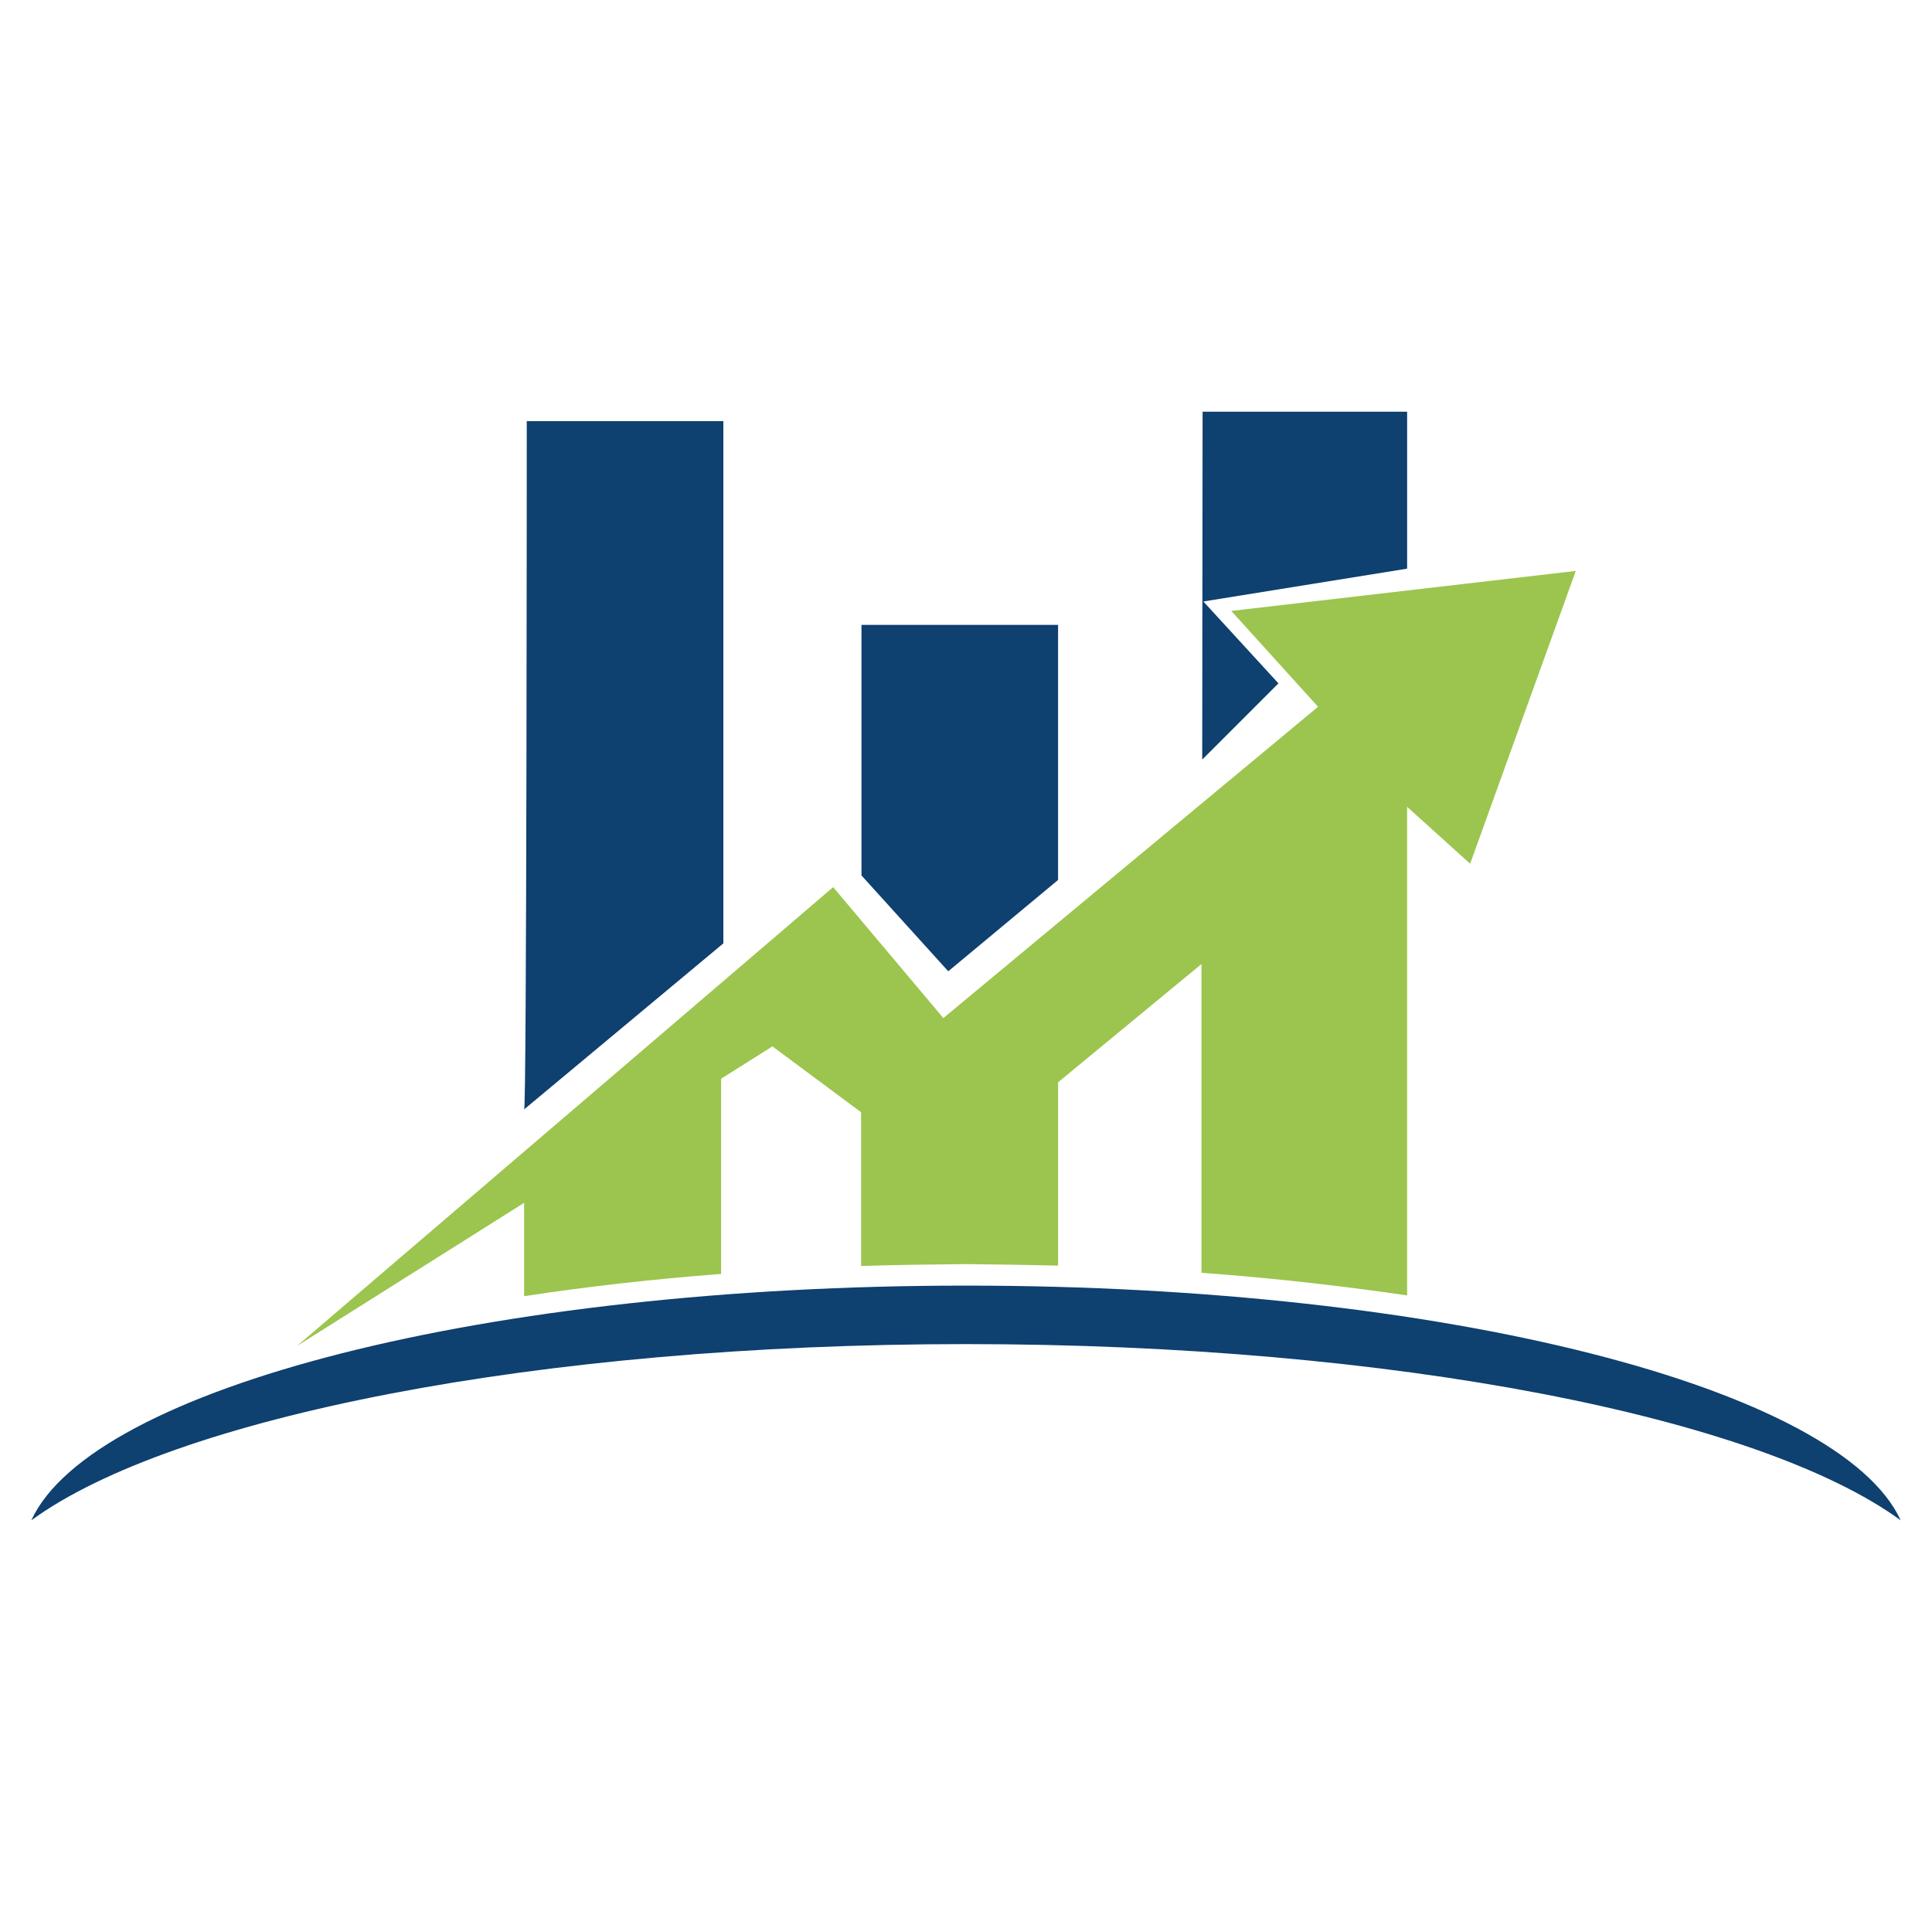
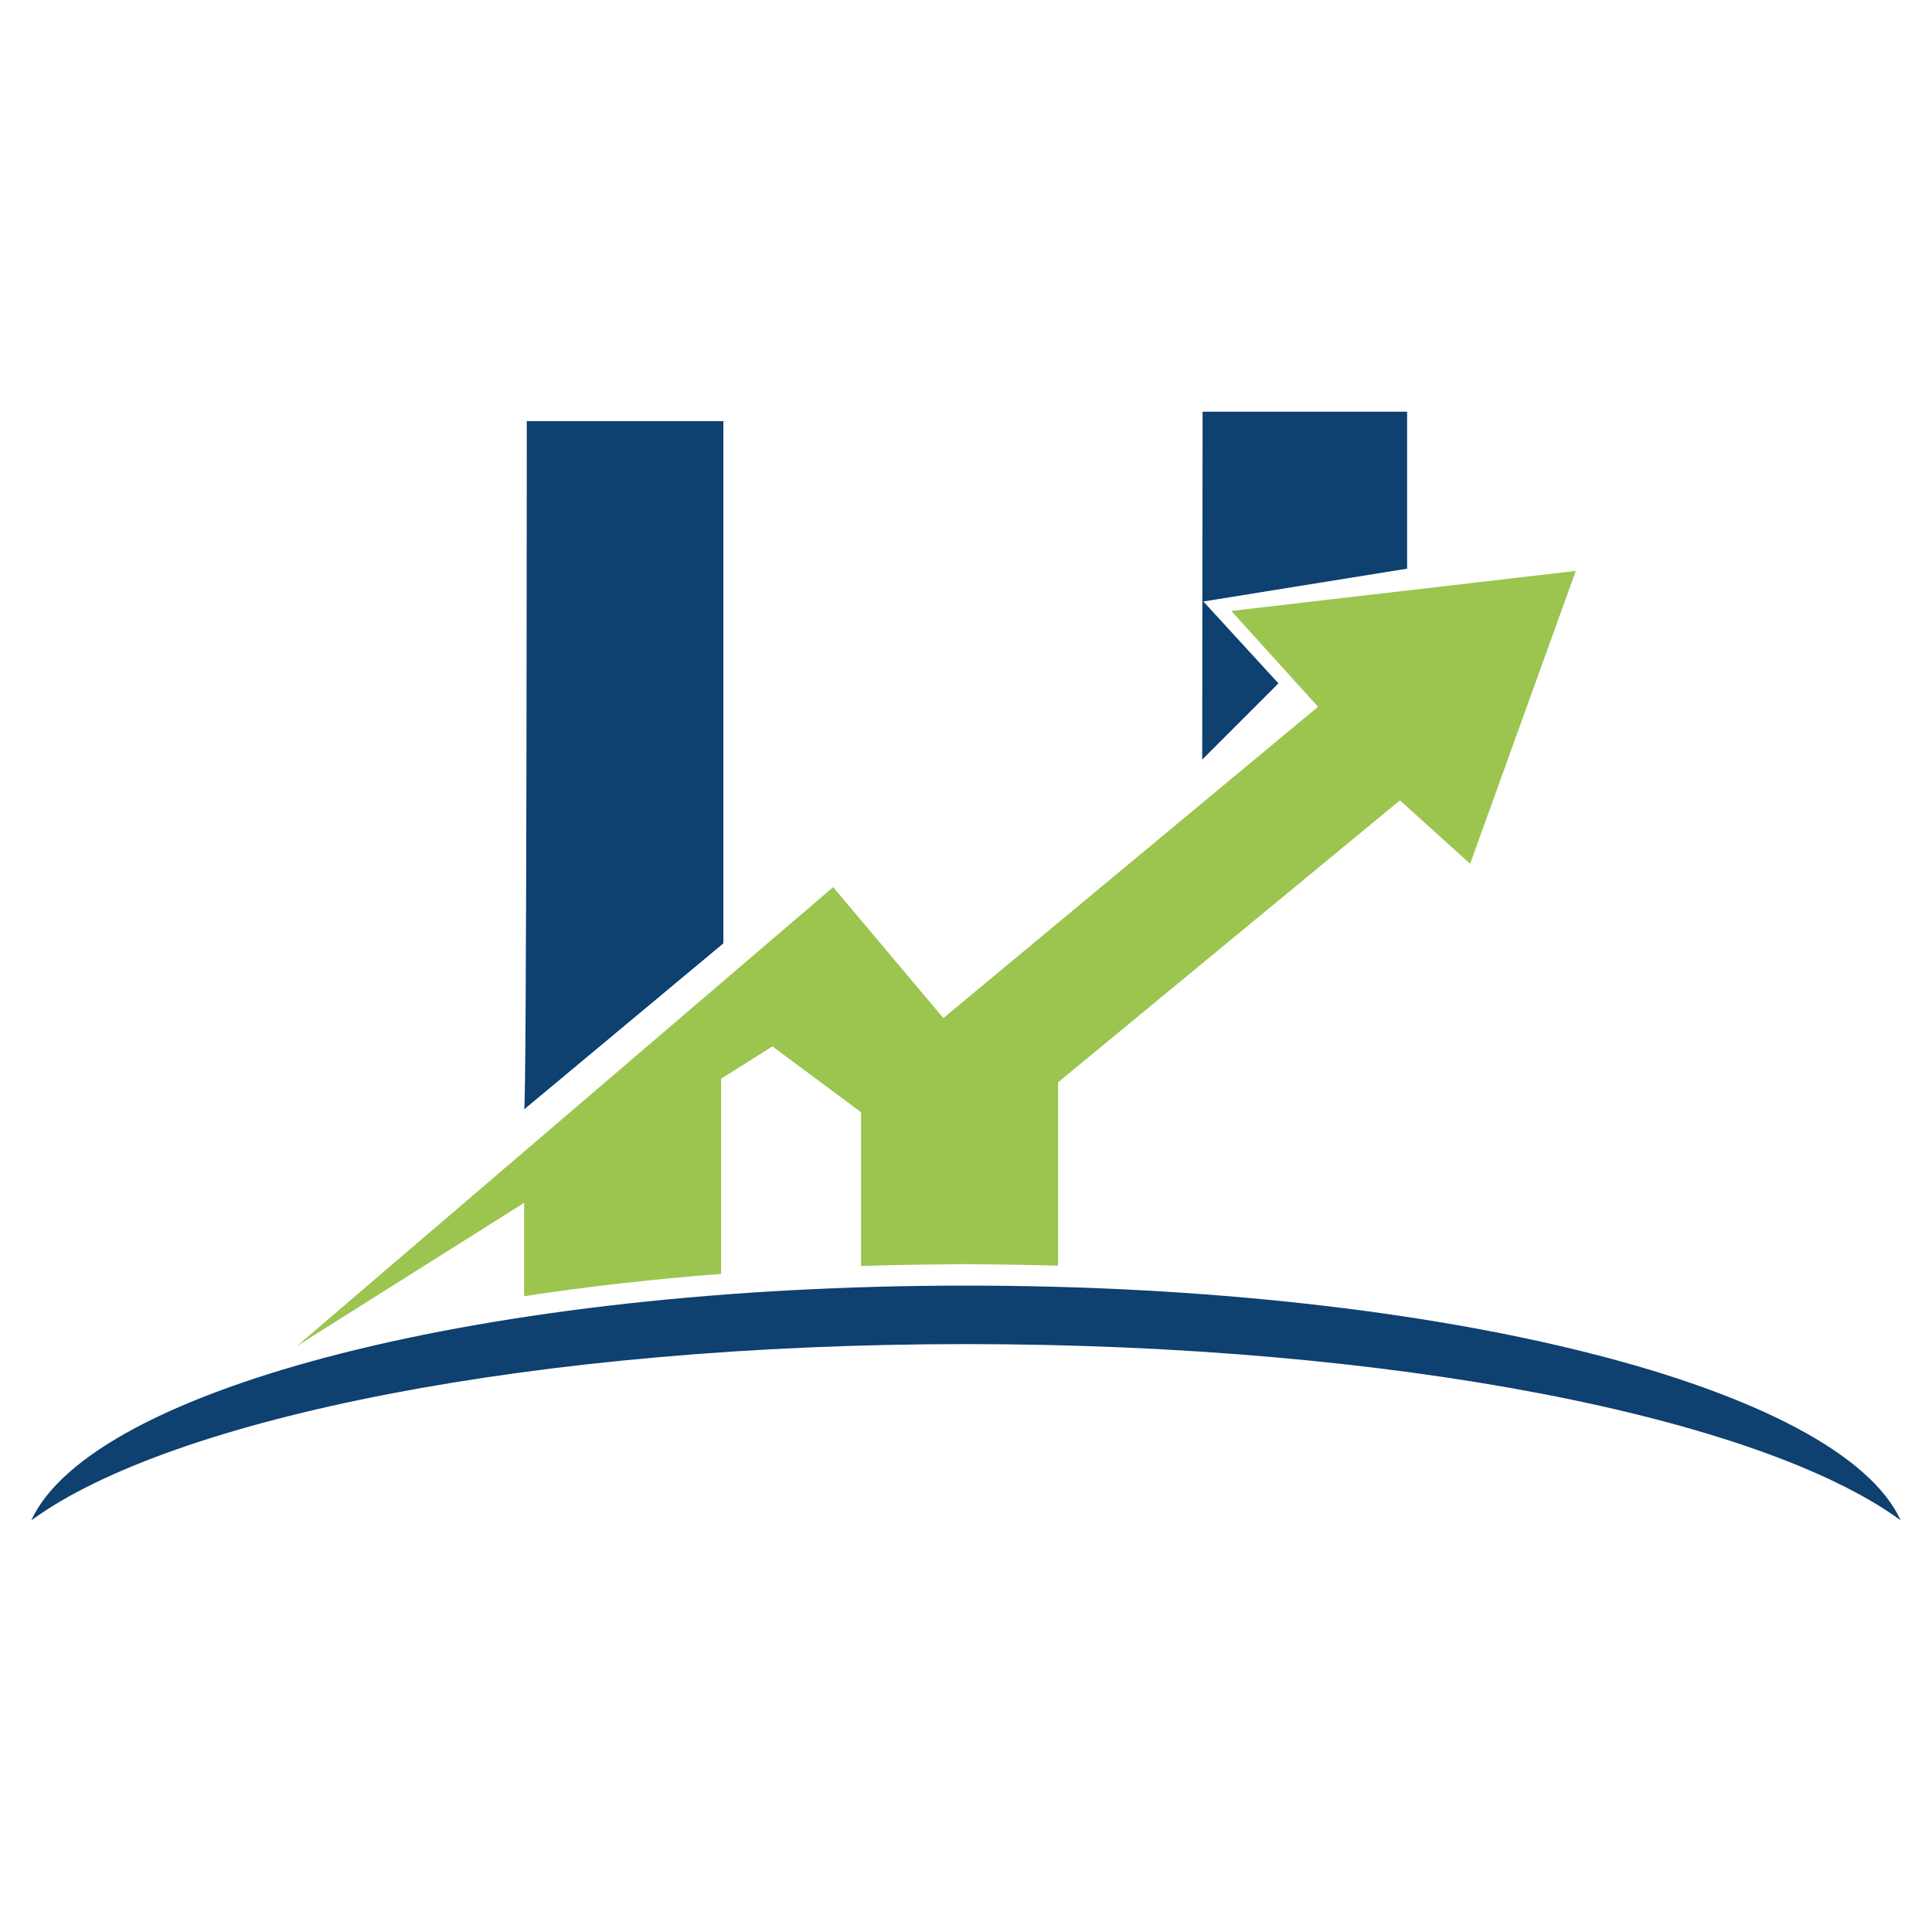
<svg xmlns="http://www.w3.org/2000/svg" version="1.1" id="Layer_1" x="0px" y="0px" viewBox="0 0 512 512" style="enable-background:new 0 0 512 512;" xml:space="preserve">
  <style type="text/css">
	.st0{fill:#9BC54E;}
	.st1{fill:#0E4070;}
</style>
  <g>
    <polygon class="st0" points="78.7,356.7 220.8,235.1 250,269.8 349.3,187.3 326.3,161.9 417.6,151.3 389.6,228.9 371,212.1    250.6,311.4 204.7,277.3  " />
    <path class="st1" d="M138.9,294l52.8-44V111.6h-52.1C139.6,111.6,139.6,294.7,138.9,294z" />
-     <polygon class="st1" points="228.3,165.6 280.4,165.6 280.4,233.2 251.3,257.4 228.3,232  " />
    <polygon class="st1" points="318.7,109.1 372.9,109.1 372.9,150.7 318.9,159.4 338.8,181.1 318.6,201.3  " />
-     <path class="st0" d="M372.9,207.4l-54.5,20.8v109.1c19.1,1.4,37.4,3.5,54.5,6V207.4z" />
    <path class="st0" d="M280.4,335.4v-59.3h-52.2v59.4c9.1-0.3,18.4-0.4,27.8-0.5C264.2,335.1,272.4,335.2,280.4,335.4z" />
    <path class="st0" d="M191.1,279.5l-52.2,32.2v31.8c16.4-2.5,33.9-4.5,52.2-5.9L191.1,279.5z" />
    <path class="st1" d="M256,356.2c113.5,0,210.3,19.4,247.7,46.7c-16.1-35.1-120.8-62.2-247.7-62.2S24.4,367.8,8.3,402.9   C45.7,375.6,142.5,356.2,256,356.2z" />
  </g>
</svg>